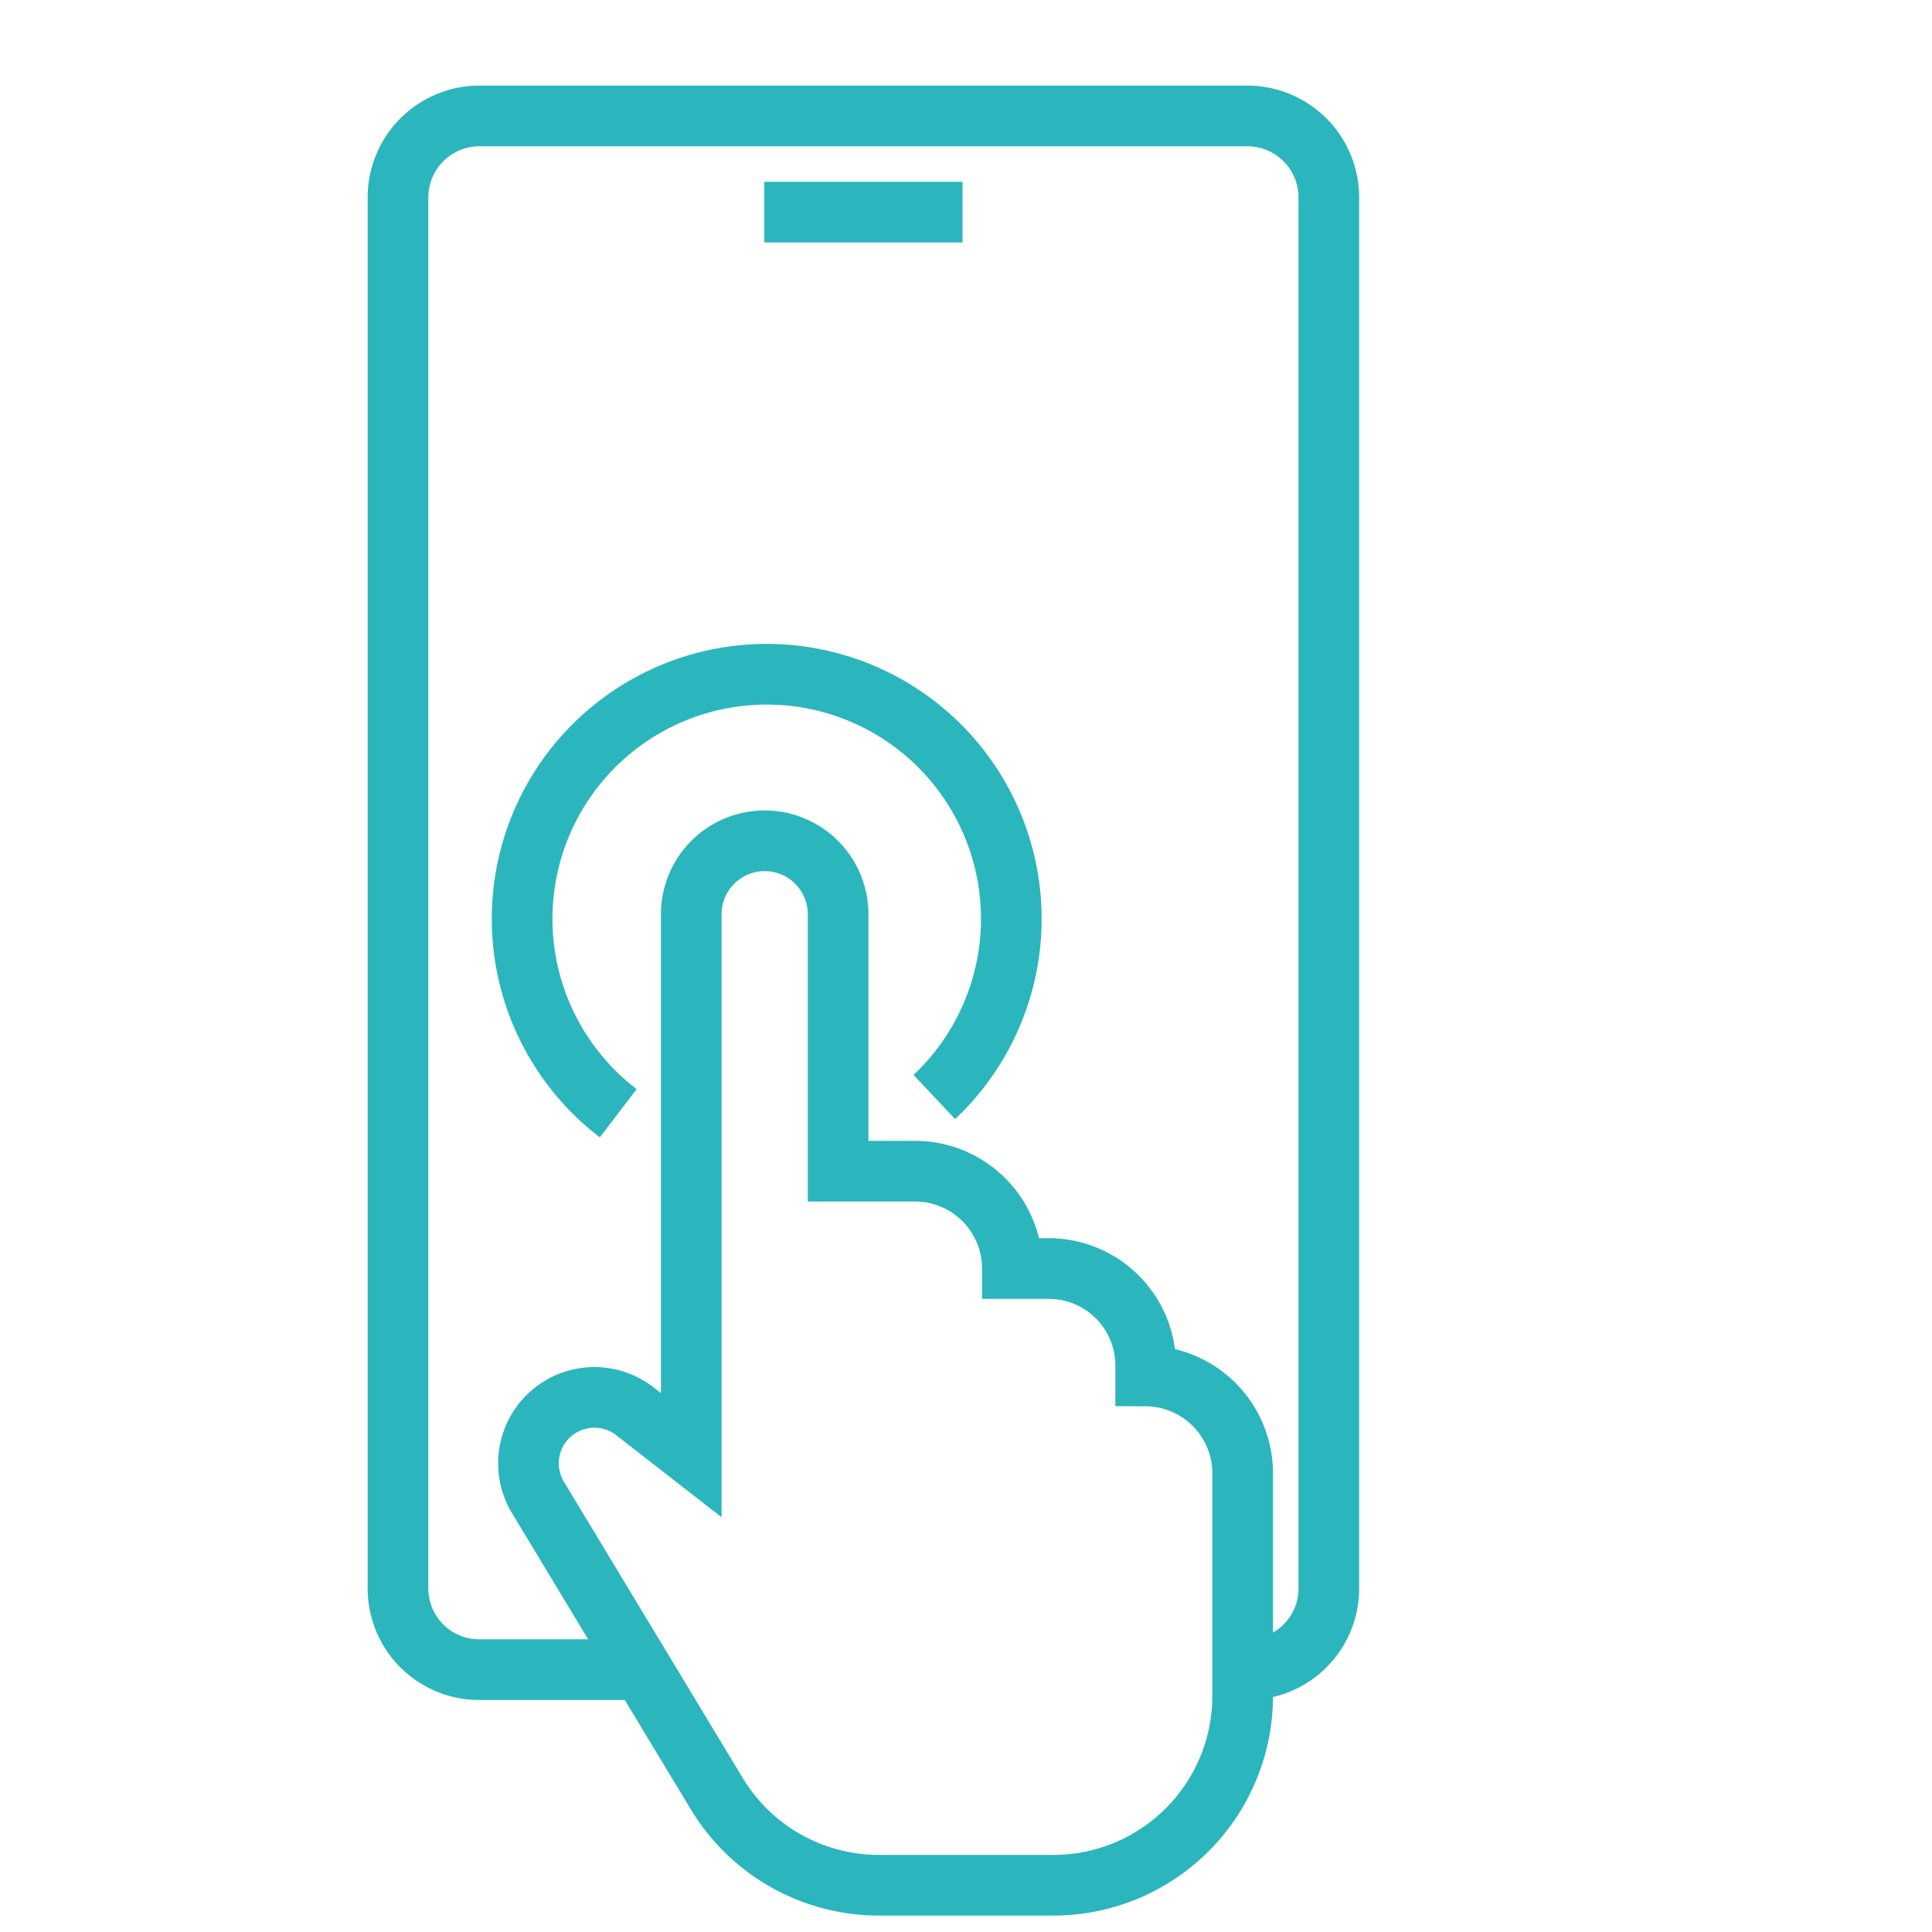
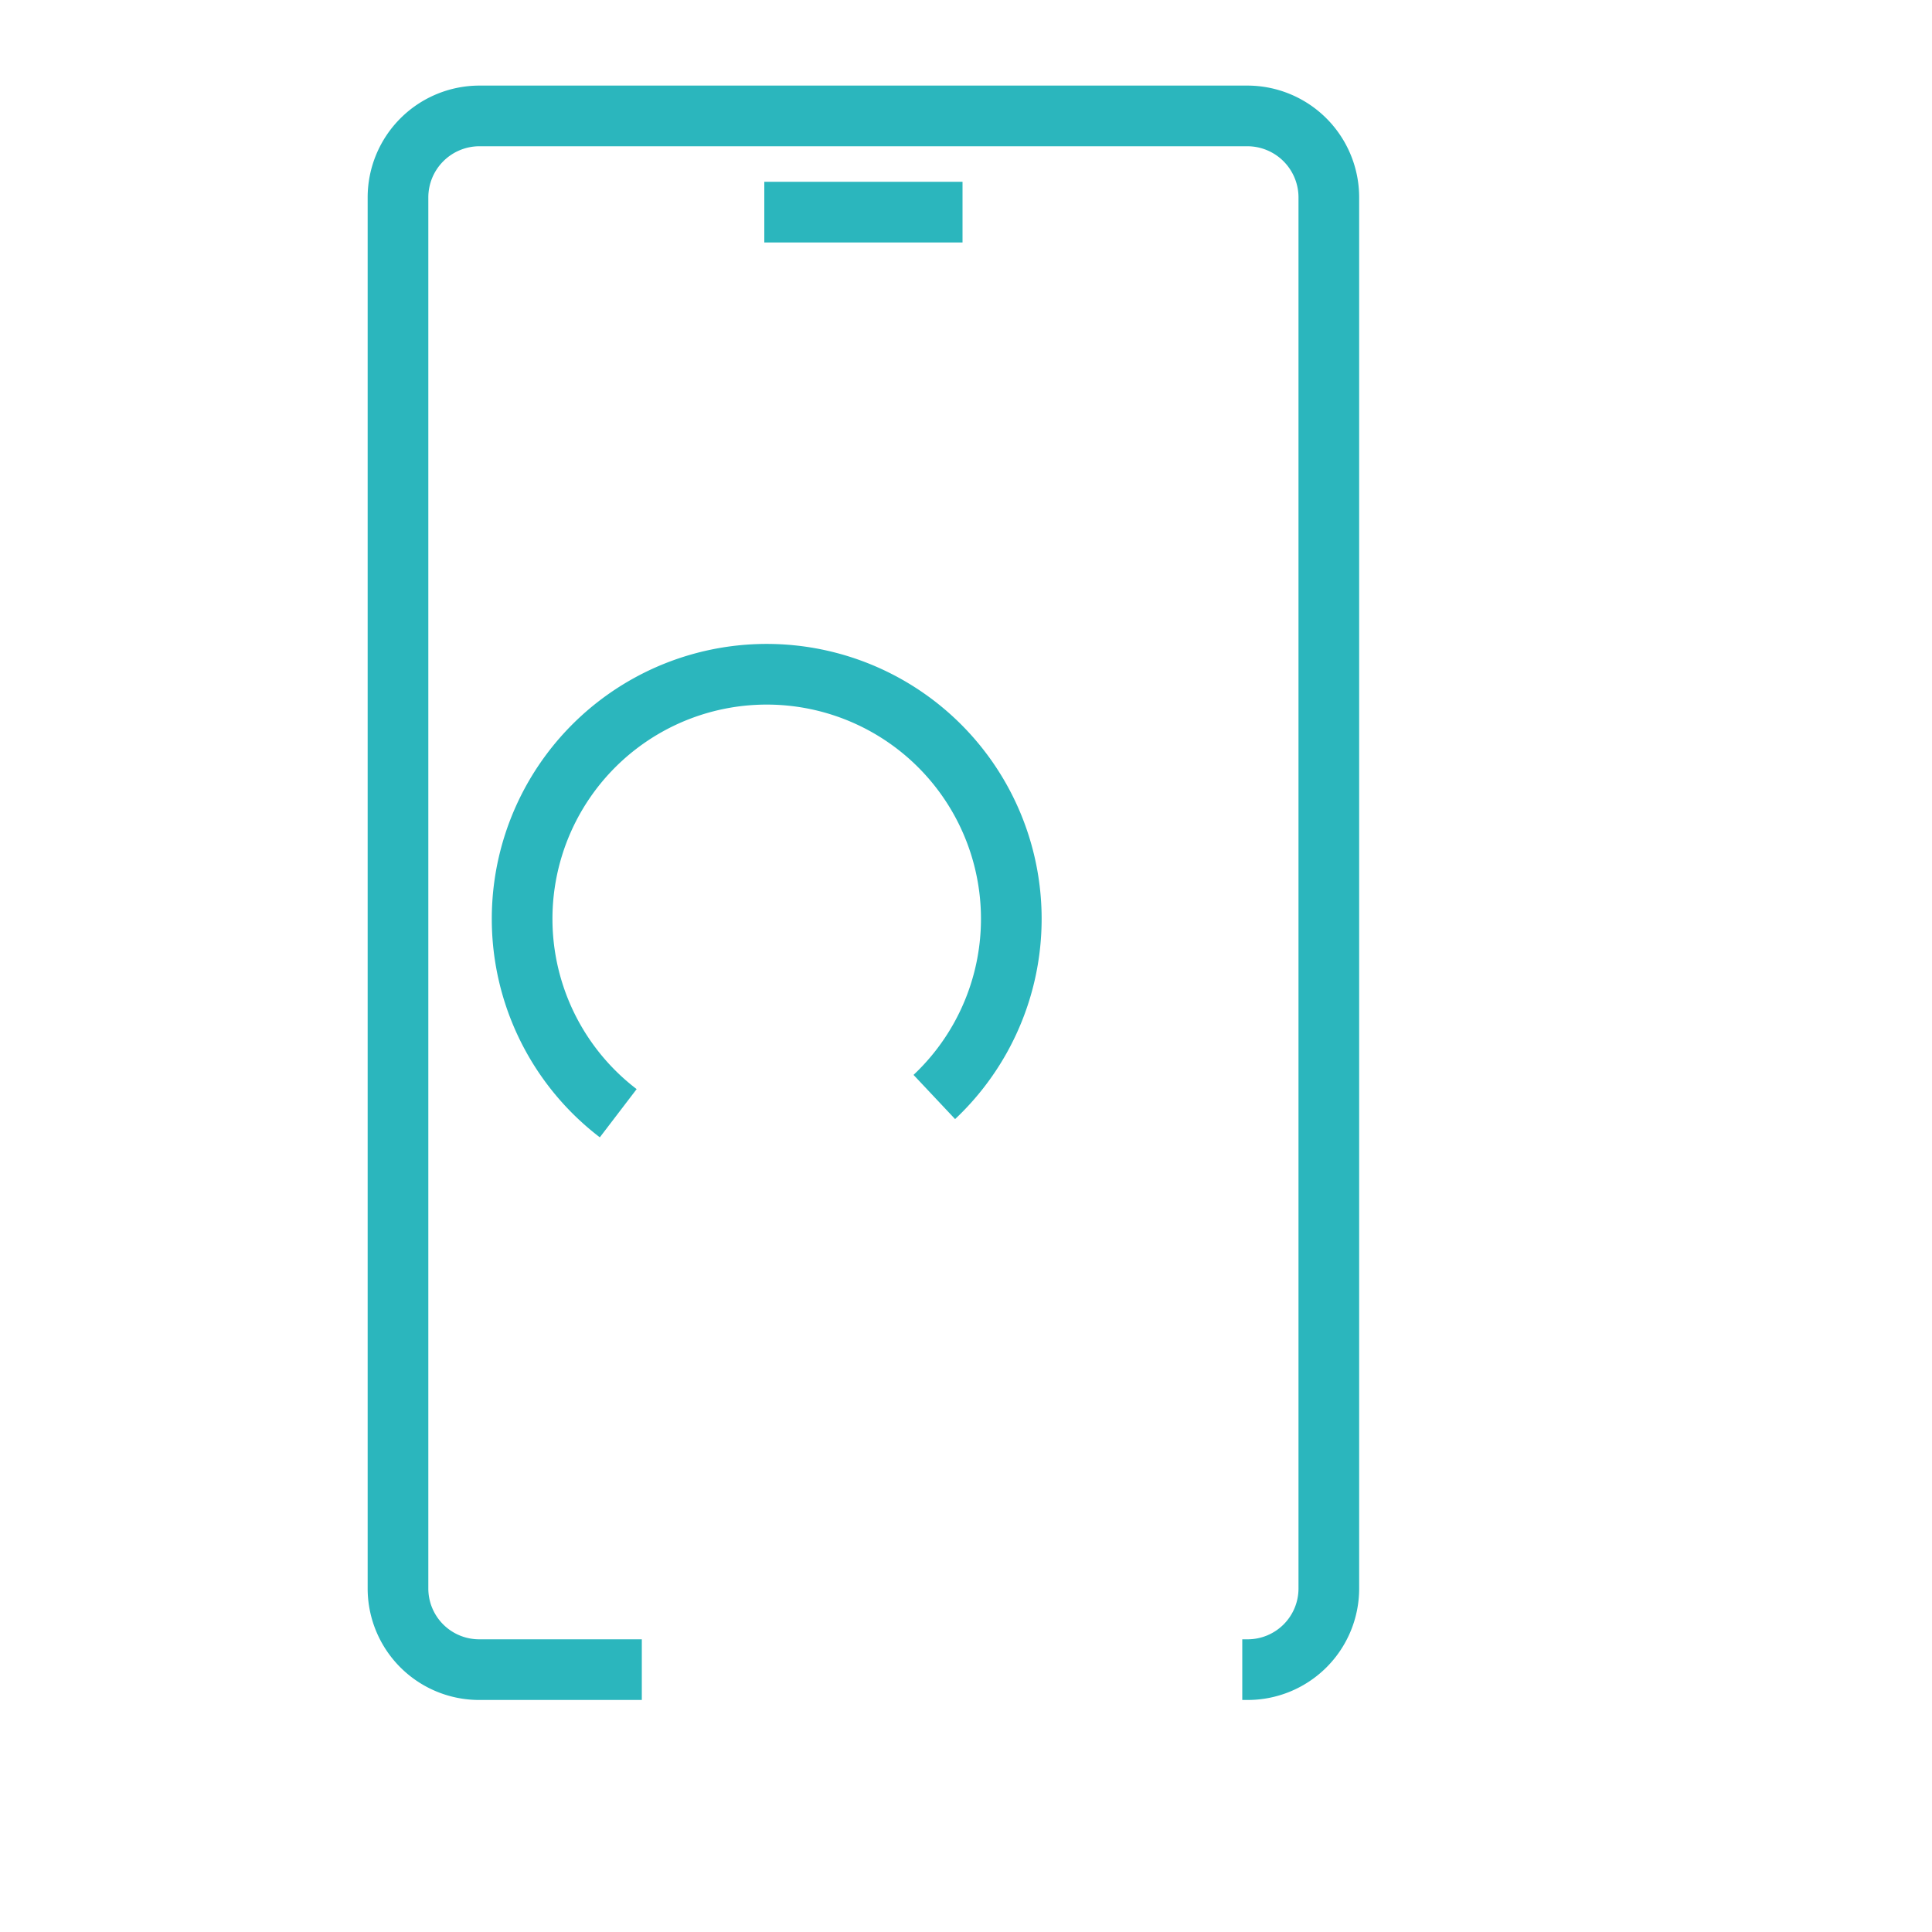
<svg xmlns="http://www.w3.org/2000/svg" viewBox="0 0 50 50">
  <g fill="none" stroke="#2bb6bd" stroke-miterlimit="10" stroke-width="1.57">
    <path d="m16.61 43.21h-4.21a2.1 2.1 0 0 1 -2.1-2.1v-36a2.11 2.11 0 0 1 2.1-2.11h19.88a2.11 2.11 0 0 1 2.11 2.11v36a2.1 2.1 0 0 1 -2.11 2.1h-.13" />
    <path d="m19.78 5.49h5.13" />
-     <path d="m32.16 43.89v-5.77a2.52 2.52 0 0 0 -2.51-2.51v-.27a2.51 2.51 0 0 0 -2.45-2.51h-1a2.52 2.52 0 0 0 -2.51-2.52h-2v-6.65a1.9 1.9 0 0 0 -1.9-1.9 1.9 1.9 0 0 0 -1.9 1.9v14l-1.49-1.16a1.71 1.71 0 0 0 -2.24.18 1.71 1.71 0 0 0 -.24 2.07l4.63 7.67a4.9 4.9 0 0 0 4.2 2.37h4.5a4.9 4.9 0 0 0 4.91-4.9z" />
    <path d="m16 28.81a6.33 6.33 0 1 1 8.18-.42" />
  </g>
</svg>